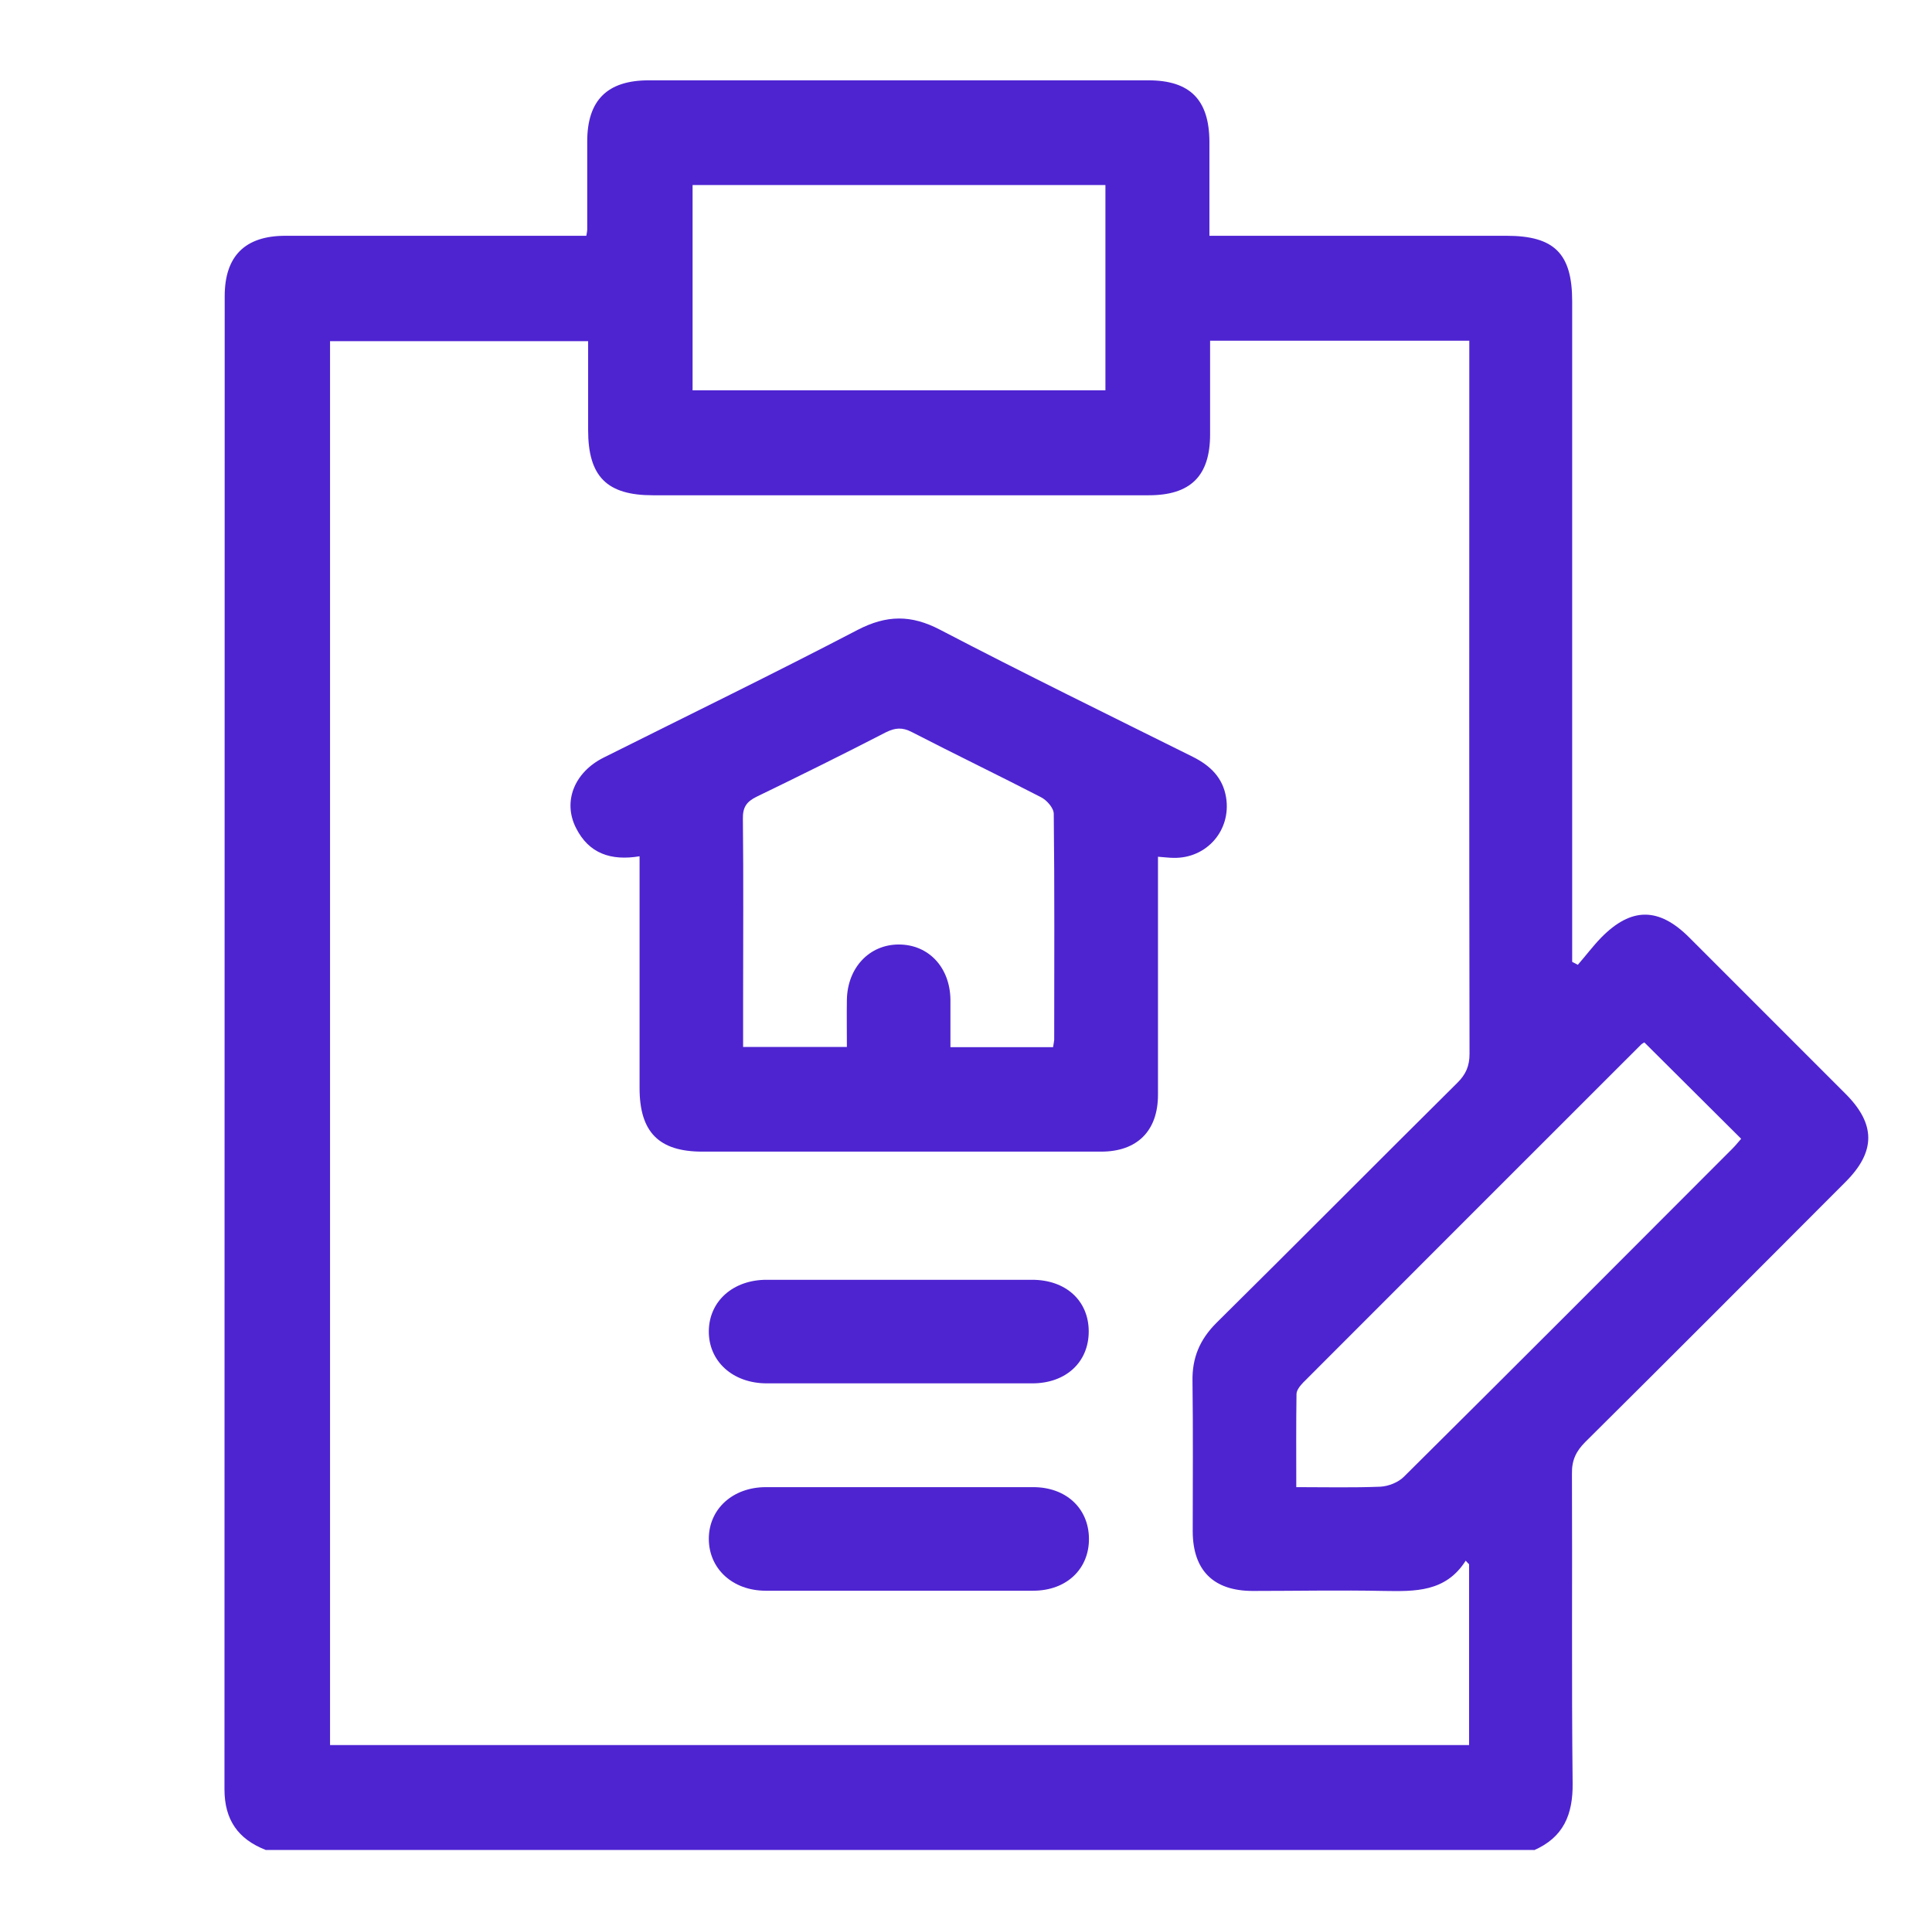
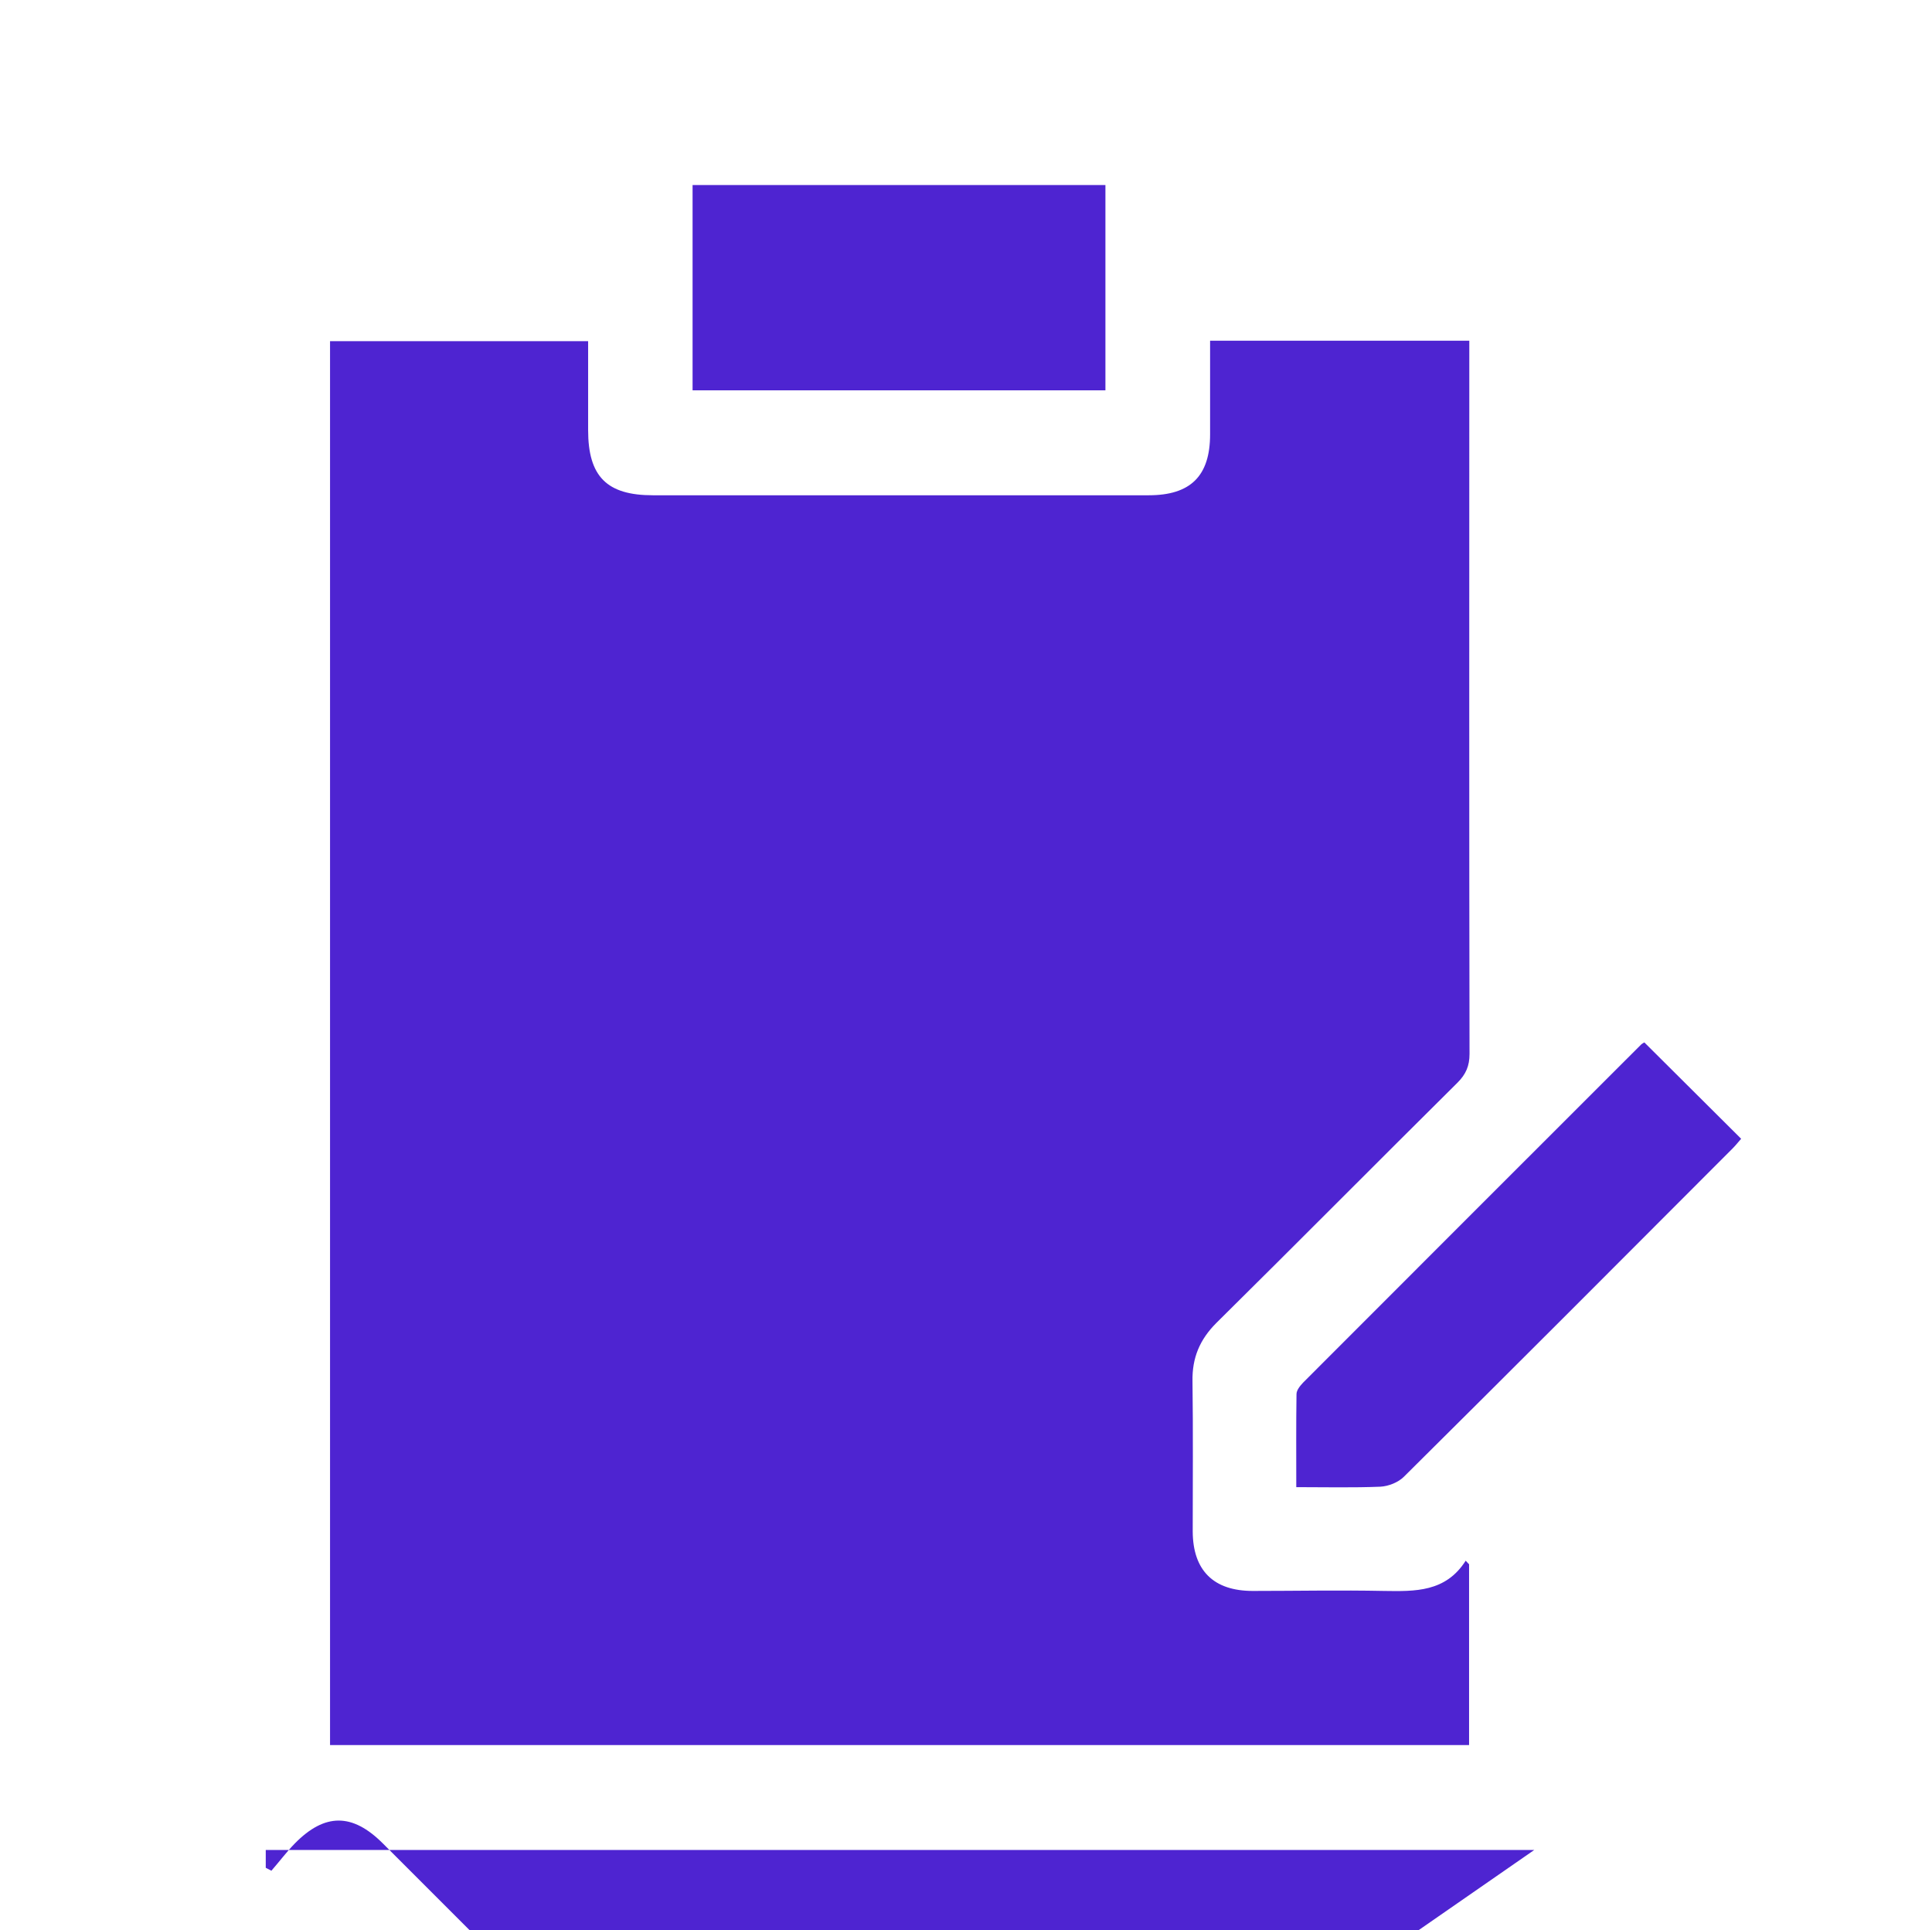
<svg xmlns="http://www.w3.org/2000/svg" id="Layer_1" viewBox="0 0 85.64 85.55">
  <defs>
    <style>      .cls-1 {        fill: #4e24d1;      }    </style>
  </defs>
  <g id="h4PUWn">
    <g>
-       <path class="cls-1" d="M68.01,81.99H11.78c-1.23-.48-1.83-1.34-1.83-2.69.01-22.06,0-44.11.01-66.17,0-1.78.9-2.68,2.69-2.68,4.19,0,8.37,0,12.56,0,.27,0,.53,0,.78,0,.03-.17.04-.22.04-.27,0-1.3,0-2.6,0-3.91,0-1.83.89-2.71,2.73-2.71,7.38,0,14.76,0,22.14,0,1.85,0,2.7.86,2.71,2.72,0,1.37,0,2.74,0,4.17.37,0,.64,0,.92,0,4.08,0,8.17,0,12.25,0,2.12,0,2.91.79,2.91,2.9,0,9.5,0,18.99,0,28.49v.79c.08.04.17.09.25.13.35-.4.67-.83,1.04-1.21,1.33-1.35,2.55-1.35,3.9,0,2.31,2.31,4.62,4.62,6.93,6.93,1.34,1.34,1.34,2.56,0,3.9-3.84,3.85-7.68,7.7-11.54,11.53-.41.41-.6.81-.59,1.4.02,4.57-.02,9.14.03,13.71.02,1.41-.41,2.42-1.73,2.99ZM65.1,69.31s-.09-.1-.13-.14c-.89,1.4-2.25,1.36-3.62,1.34-1.94-.04-3.88,0-5.82,0-1.74,0-2.65-.91-2.66-2.63,0-2.22.02-4.44-.01-6.66-.02-1.04.32-1.85,1.06-2.59,3.58-3.54,7.12-7.11,10.69-10.65.37-.37.53-.74.53-1.27-.02-10.26-.01-20.52-.01-30.79v-.82h-11.49c0,1.41,0,2.78,0,4.15,0,1.85-.87,2.7-2.72,2.7-7.33,0-14.66,0-21.98,0-2.04,0-2.87-.83-2.87-2.89,0-1.32,0-2.63,0-3.94h-11.44v62.22h50.49v-8.02ZM49,8.2h-18.3v9.1h18.3v-9.1ZM72.89,46.2s-.08.04-.14.09c-5,5-10,9.99-14.99,14.99-.13.14-.29.33-.29.51-.02,1.34-.01,2.69-.01,4.12,1.29,0,2.51.03,3.73-.02.36-.02.79-.19,1.04-.44,4.87-4.83,9.72-9.69,14.57-14.55.15-.15.29-.33.38-.43-1.46-1.46-2.87-2.85-4.29-4.27Z" />
+       <path class="cls-1" d="M68.01,81.99H11.78v.79c.08.04.17.09.25.13.35-.4.67-.83,1.04-1.21,1.33-1.35,2.55-1.35,3.9,0,2.31,2.31,4.62,4.62,6.93,6.93,1.34,1.34,1.34,2.56,0,3.9-3.84,3.85-7.68,7.7-11.54,11.53-.41.41-.6.81-.59,1.4.02,4.57-.02,9.14.03,13.71.02,1.41-.41,2.42-1.73,2.99ZM65.1,69.31s-.09-.1-.13-.14c-.89,1.4-2.25,1.36-3.62,1.34-1.94-.04-3.88,0-5.82,0-1.74,0-2.65-.91-2.66-2.63,0-2.22.02-4.44-.01-6.66-.02-1.04.32-1.85,1.06-2.59,3.58-3.54,7.12-7.11,10.69-10.65.37-.37.53-.74.53-1.27-.02-10.26-.01-20.52-.01-30.79v-.82h-11.49c0,1.41,0,2.78,0,4.15,0,1.85-.87,2.7-2.72,2.7-7.33,0-14.66,0-21.98,0-2.04,0-2.87-.83-2.87-2.89,0-1.32,0-2.63,0-3.94h-11.44v62.22h50.49v-8.02ZM49,8.2h-18.3v9.1h18.3v-9.1ZM72.89,46.2s-.08.04-.14.09c-5,5-10,9.99-14.99,14.99-.13.14-.29.33-.29.51-.02,1.34-.01,2.69-.01,4.12,1.29,0,2.51.03,3.73-.02.36-.02.79-.19,1.04-.44,4.87-4.83,9.72-9.69,14.57-14.55.15-.15.29-.33.38-.43-1.46-1.46-2.87-2.85-4.29-4.27Z" />
      <path class="cls-1" d="M51.33,37.96c0,2.12,0,4.16,0,6.2,0,1.45,0,2.91,0,4.36,0,1.6-.92,2.52-2.52,2.52-3.06,0-6.12,0-9.18,0-2.83,0-5.66,0-8.5,0-1.93,0-2.78-.87-2.78-2.82,0-3.14,0-6.28,0-9.41v-.86c-1.27.21-2.25-.12-2.82-1.26-.59-1.17-.07-2.46,1.22-3.11,3.76-1.88,7.54-3.72,11.26-5.66,1.29-.67,2.38-.68,3.66-.01,3.7,1.93,7.46,3.77,11.2,5.63.78.39,1.34.93,1.48,1.81.23,1.45-.86,2.7-2.33,2.67-.2,0-.4-.03-.7-.05ZM32.94,46.4h4.6c0-.73-.01-1.42,0-2.1.03-1.42,1-2.44,2.3-2.44,1.32,0,2.27,1.01,2.29,2.44,0,.7,0,1.41,0,2.11h4.55c.02-.13.04-.23.05-.32,0-3.34.02-6.68-.02-10.02,0-.26-.31-.61-.57-.74-1.9-.98-3.83-1.91-5.73-2.89-.41-.21-.72-.19-1.13.01-1.9.98-3.82,1.93-5.74,2.86-.45.22-.62.47-.61.98.03,2.68.01,5.35.01,8.03,0,.68,0,1.36,0,2.08Z" />
      <path class="cls-1" d="M39.8,61.31c-1.94,0-3.87,0-5.81,0-1.52,0-2.59-.99-2.57-2.33.02-1.32,1.08-2.26,2.56-2.26,3.92,0,7.85,0,11.77,0,1.5,0,2.51.93,2.51,2.29,0,1.36-1.01,2.3-2.5,2.3-1.99,0-3.98,0-5.96,0Z" />
-       <path class="cls-1" d="M39.83,70.5c-1.96,0-3.92,0-5.89,0-1.47,0-2.52-.98-2.52-2.3,0-1.32,1.06-2.29,2.53-2.29,3.95,0,7.9,0,11.85,0,1.45,0,2.45.93,2.47,2.26.02,1.36-.99,2.33-2.47,2.33-1.99,0-3.98,0-5.96,0Z" />
    </g>
  </g>
</svg>